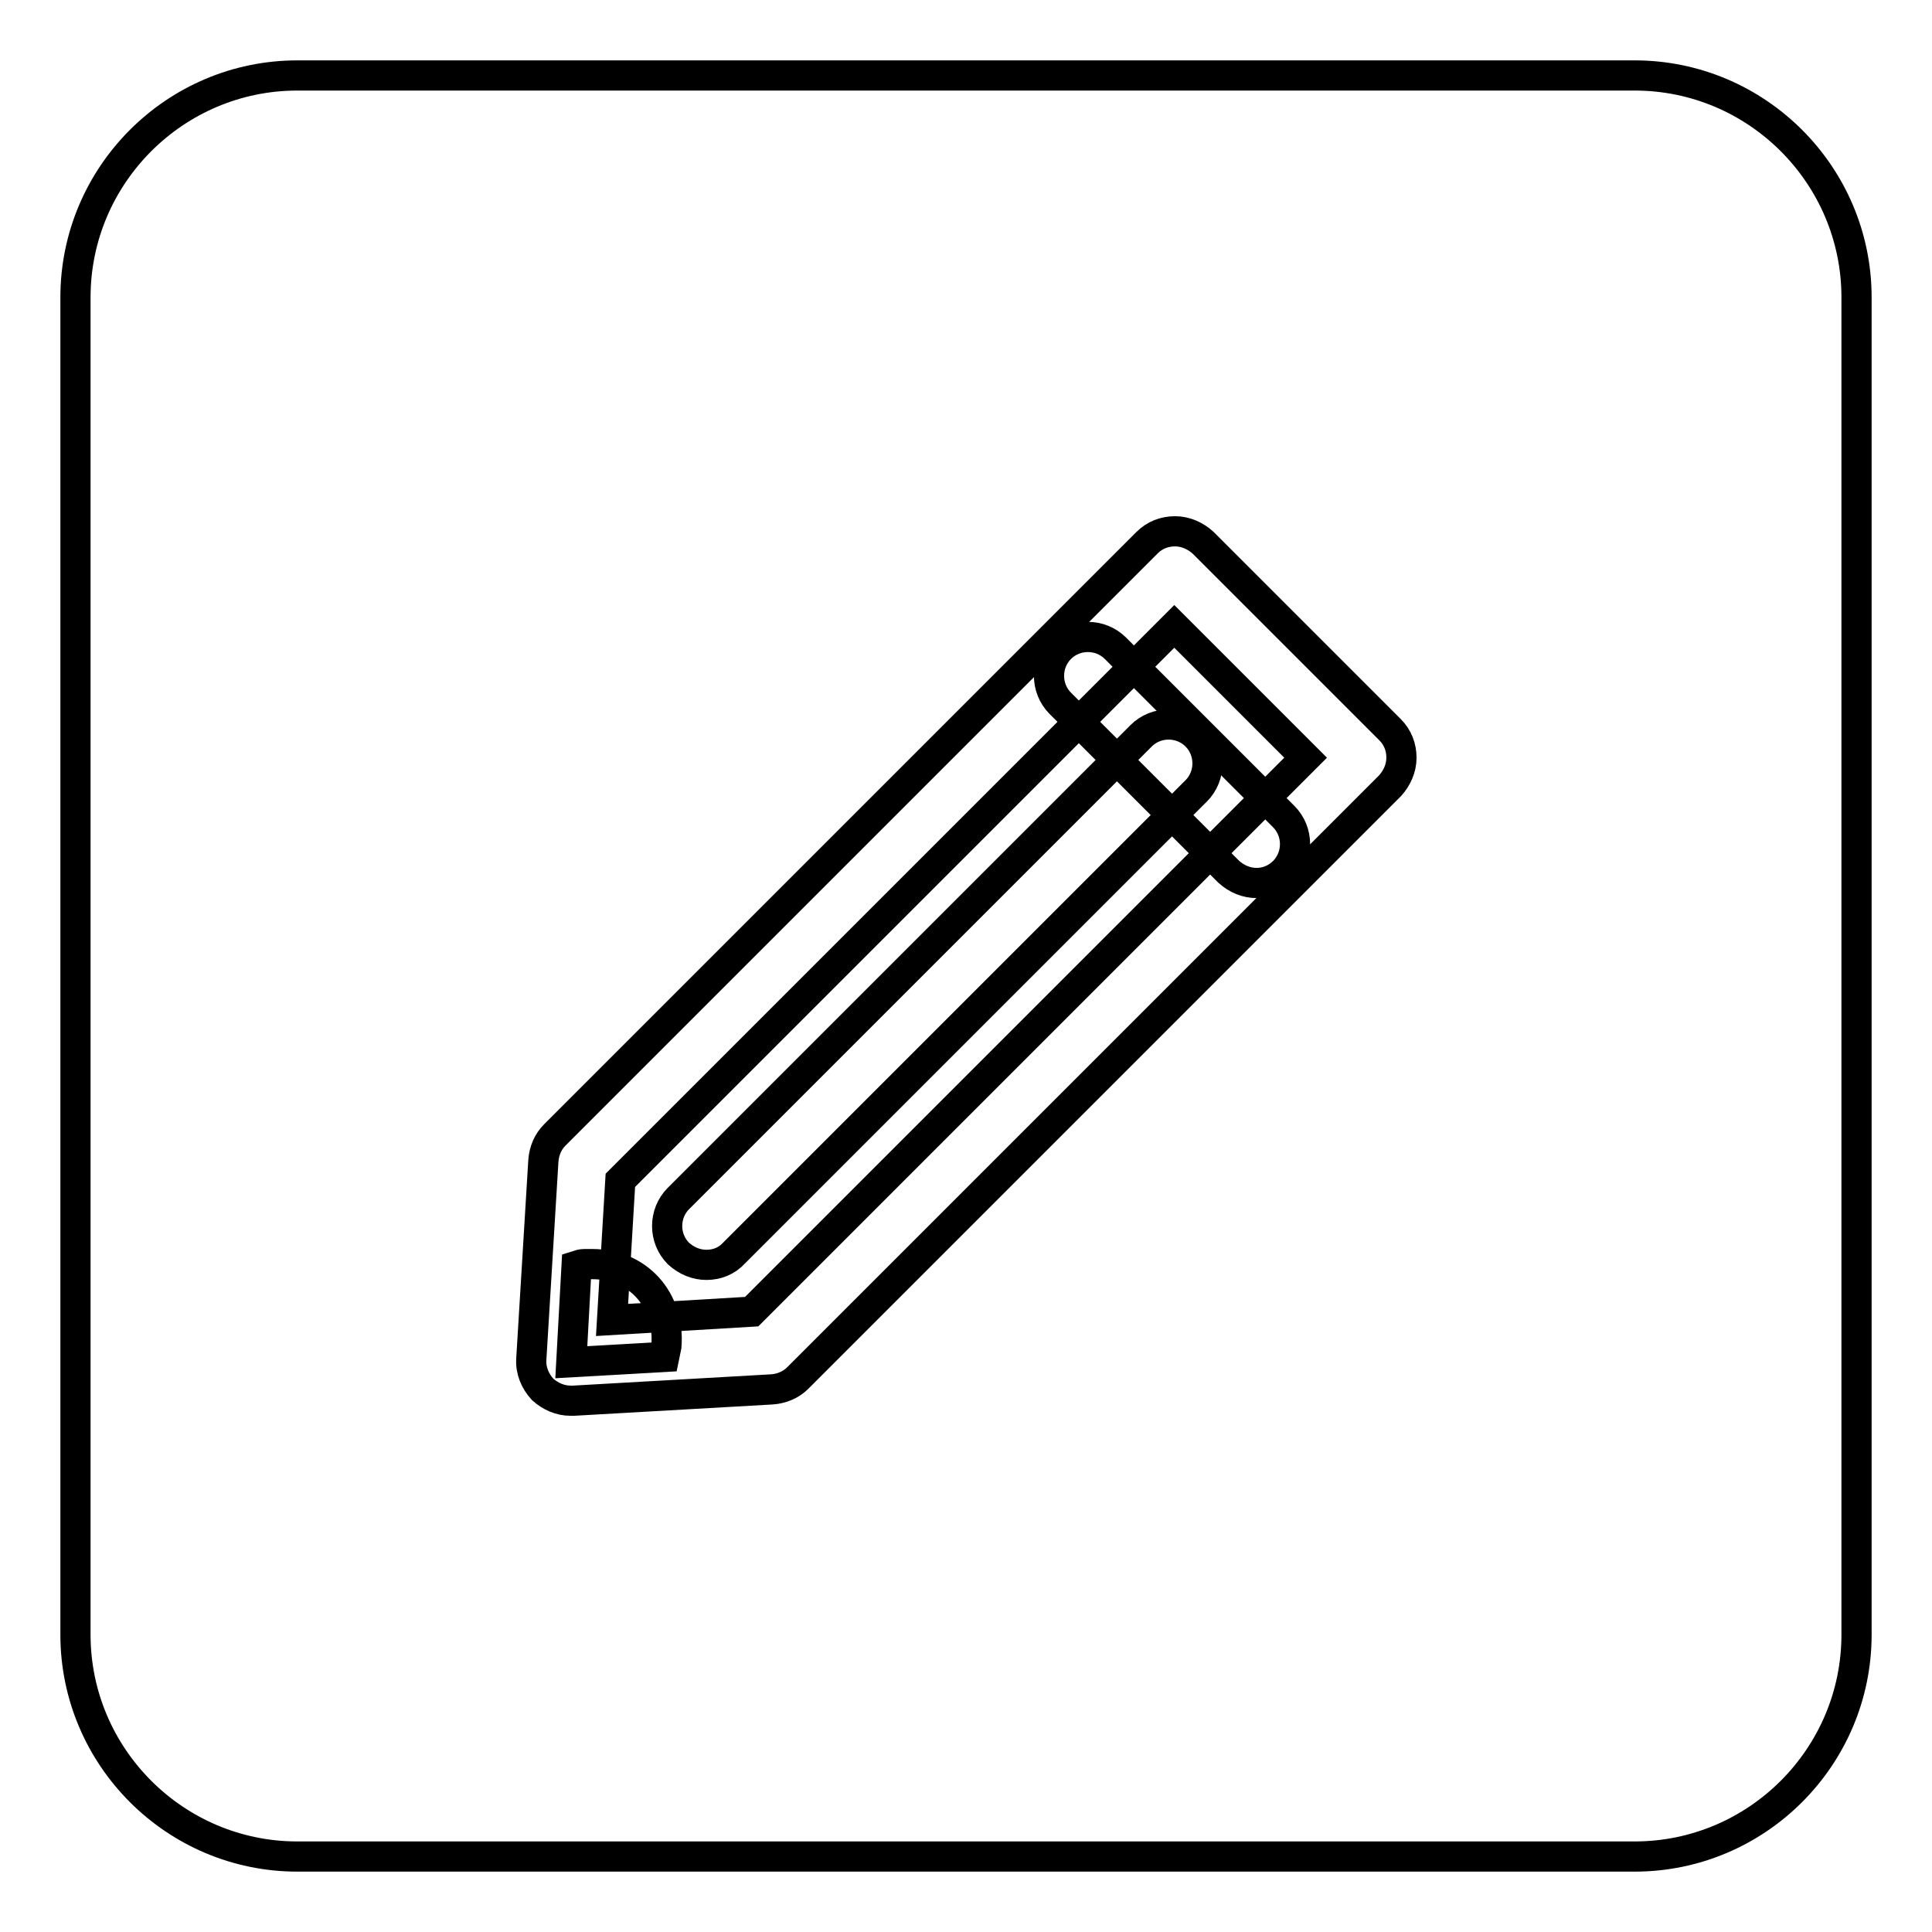
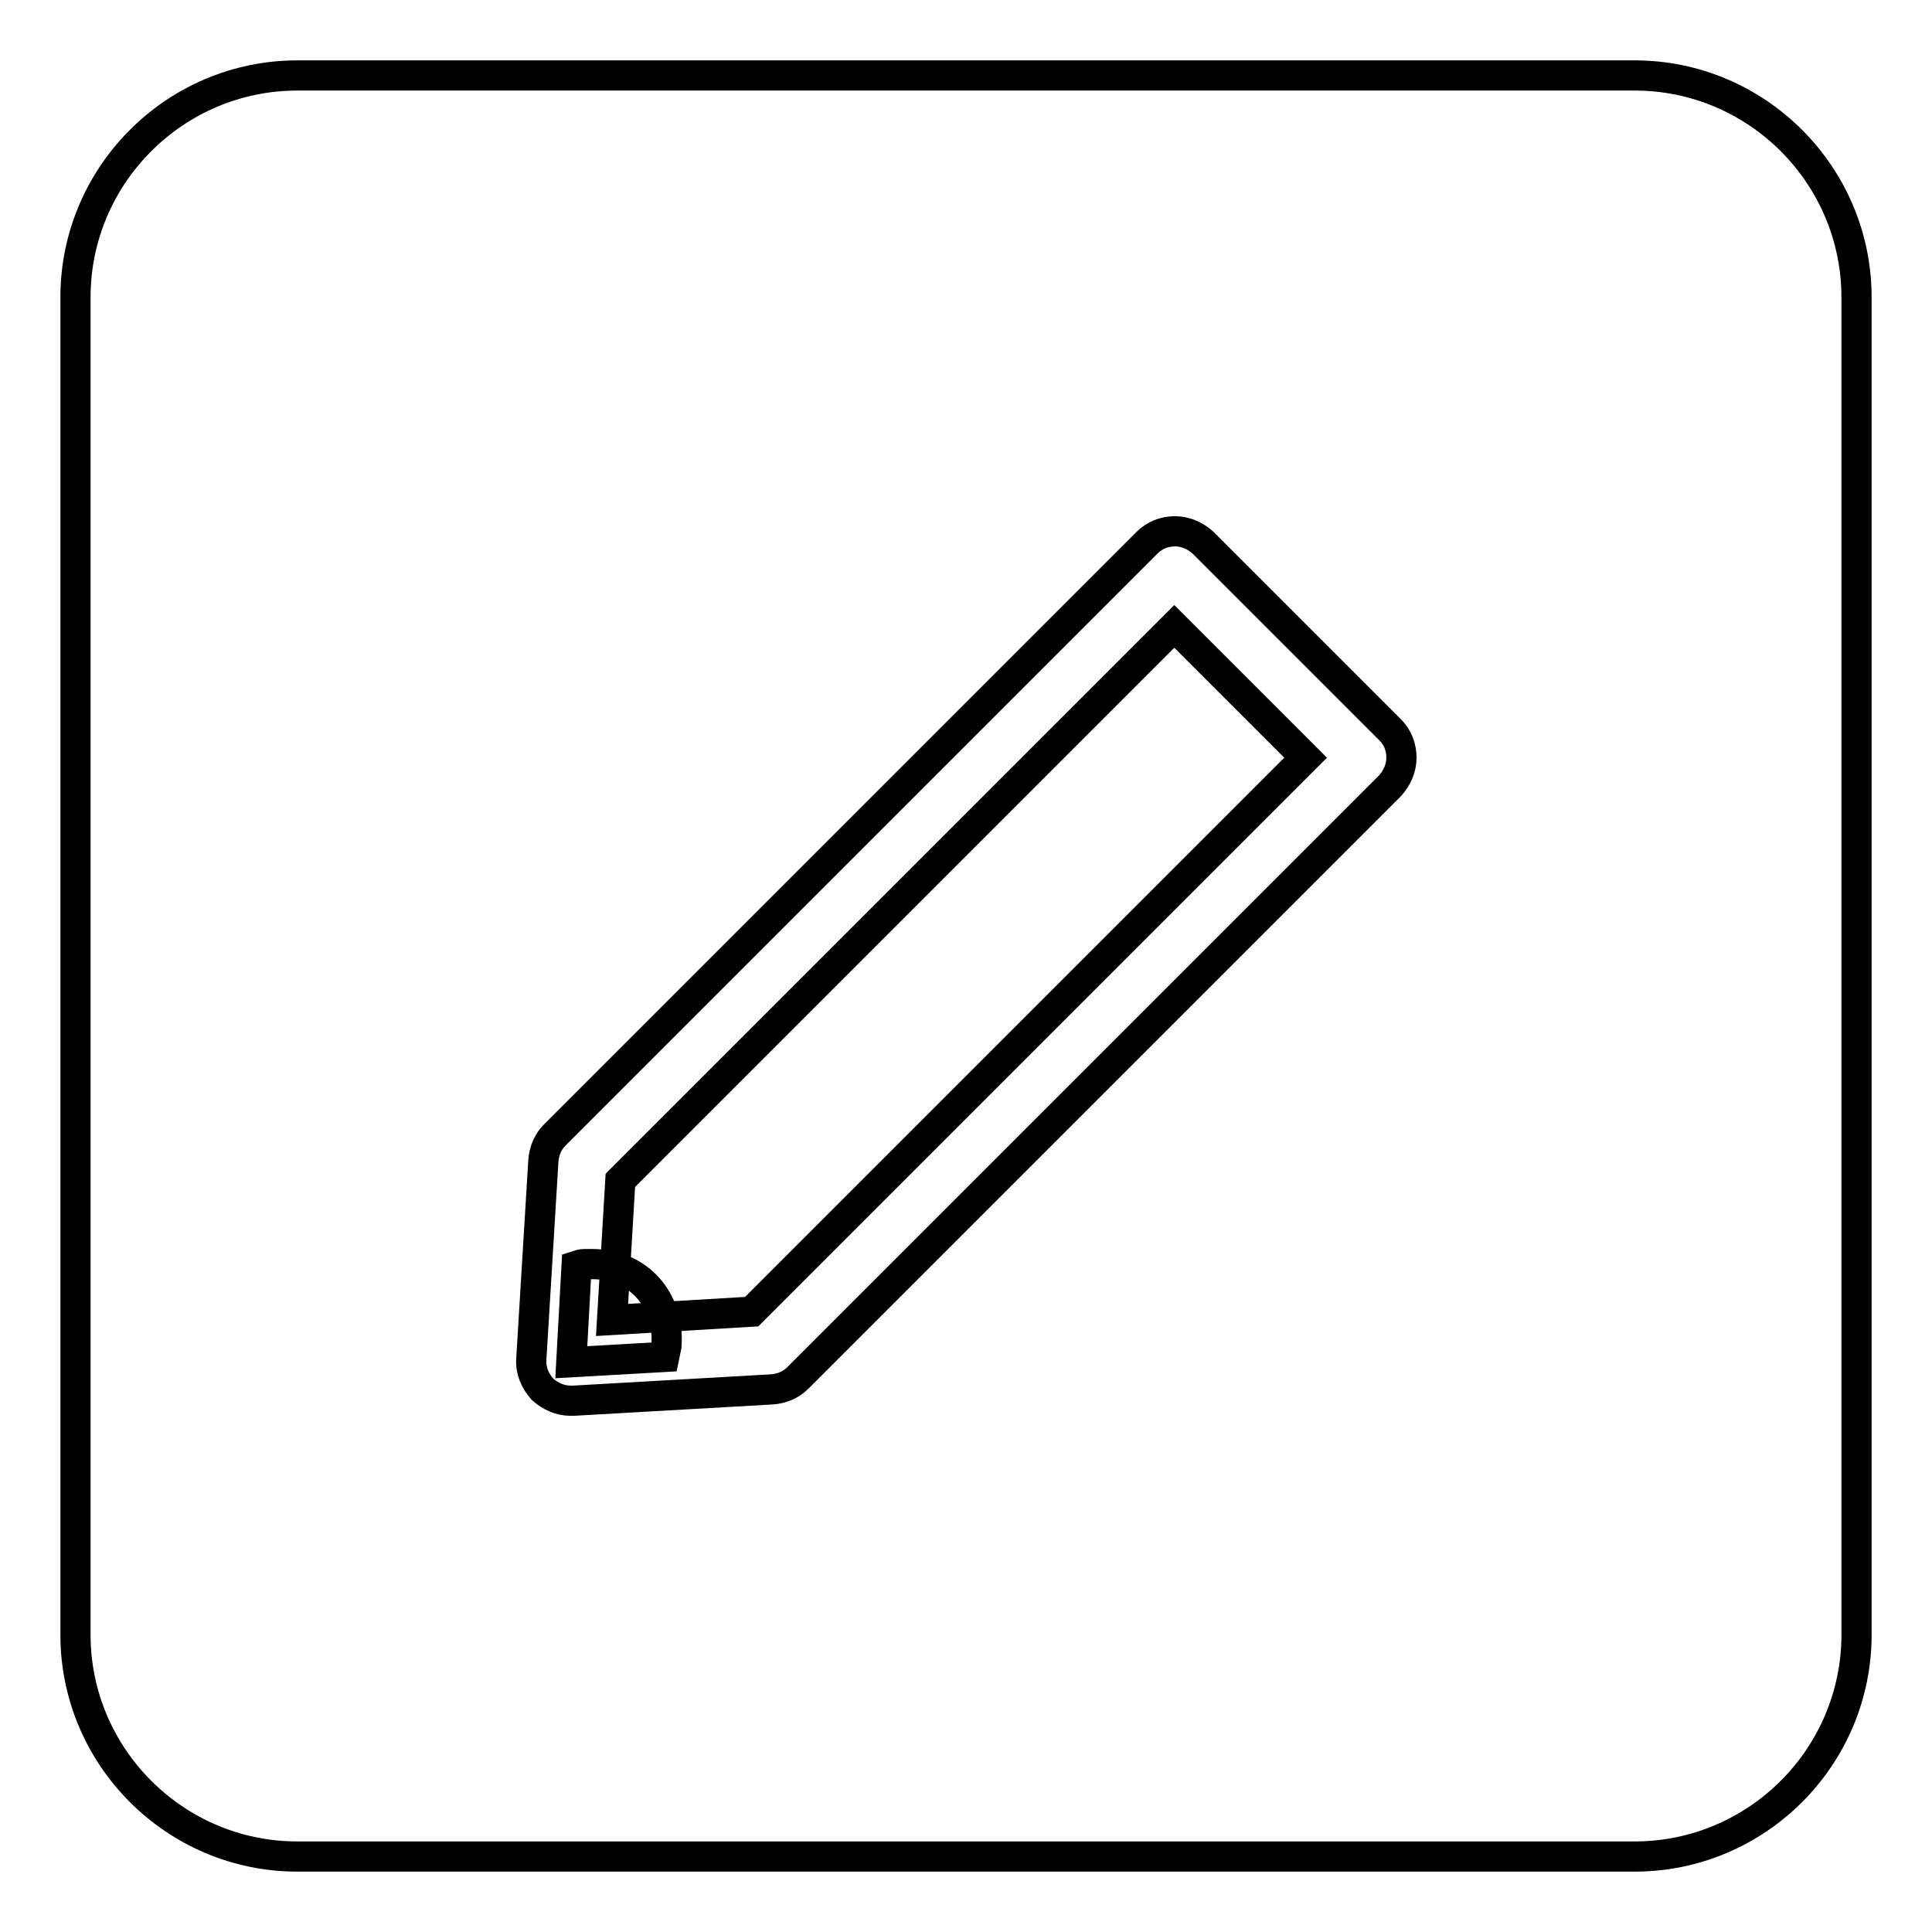
<svg xmlns="http://www.w3.org/2000/svg" version="1.1" x="0px" y="0px" viewBox="0 0 256 256" enable-background="new 0 0 256 256" xml:space="preserve">
  <g>
    <g>
      <path stroke-width="4" fill-opacity="0" stroke="#000000" d="M246,216.6c0,16.2-13.2,29.4-29.4,29.4H39.4C23.2,246,10,232.8,10,216.6V39.4C10,23.2,23.2,10,39.4,10h177.2c16.2,0,29.4,13.2,29.4,29.4V216.6z" />
      <path stroke-width="4" fill-opacity="0" stroke="#000000" d="M75.6,185.6c-1.4,0-2.7-0.6-3.7-1.5c-1-1.1-1.6-2.5-1.5-4l1.6-26.3c0.1-1.3,0.6-2.5,1.5-3.4L152,71.9c1-1,2.3-1.5,3.7-1.5l0,0c1.4,0,2.7,0.6,3.7,1.5l24.8,24.8c1,1,1.5,2.3,1.5,3.7c0,1.4-0.6,2.7-1.5,3.7l-78.5,78.5c-0.9,0.9-2.1,1.4-3.4,1.5l-26.3,1.5C75.8,185.6,75.7,185.6,75.6,185.6L75.6,185.6z M82.2,156.4l-1.1,18.5l18.5-1.1l73.4-73.4l-17.4-17.4L82.2,156.4L82.2,156.4z" />
-       <path stroke-width="4" fill-opacity="0" stroke="#000000" d="M166.5,117c-1.3,0-2.6-0.5-3.7-1.5l-22.3-22.3c-2-2-2-5.3,0-7.3c2-2,5.3-2,7.3,0l22.3,22.3c2,2,2,5.3,0,7.3C169.1,116.5,167.8,117,166.5,117L166.5,117z" />
-       <path stroke-width="4" fill-opacity="0" stroke="#000000" d="M93.6,167.6c-1.3,0-2.6-0.5-3.7-1.5c-2-2-2-5.3,0-7.3l61.3-61.3c2-2,5.3-2,7.3,0c2,2,2,5.3,0,7.3L97.3,166C96.3,167.1,95,167.6,93.6,167.6L93.6,167.6z" />
      <path stroke-width="4" fill-opacity="0" stroke="#000000" d="M78.5,167.5c-0.3,0-0.7,0-1.1,0c-0.3,0-0.7,0.1-1,0.2l-0.7,12.8l12.3-0.7c0.1-0.5,0.2-0.9,0.3-1.4C88.8,172.2,84.5,167.5,78.5,167.5L78.5,167.5z" />
    </g>
  </g>
</svg>